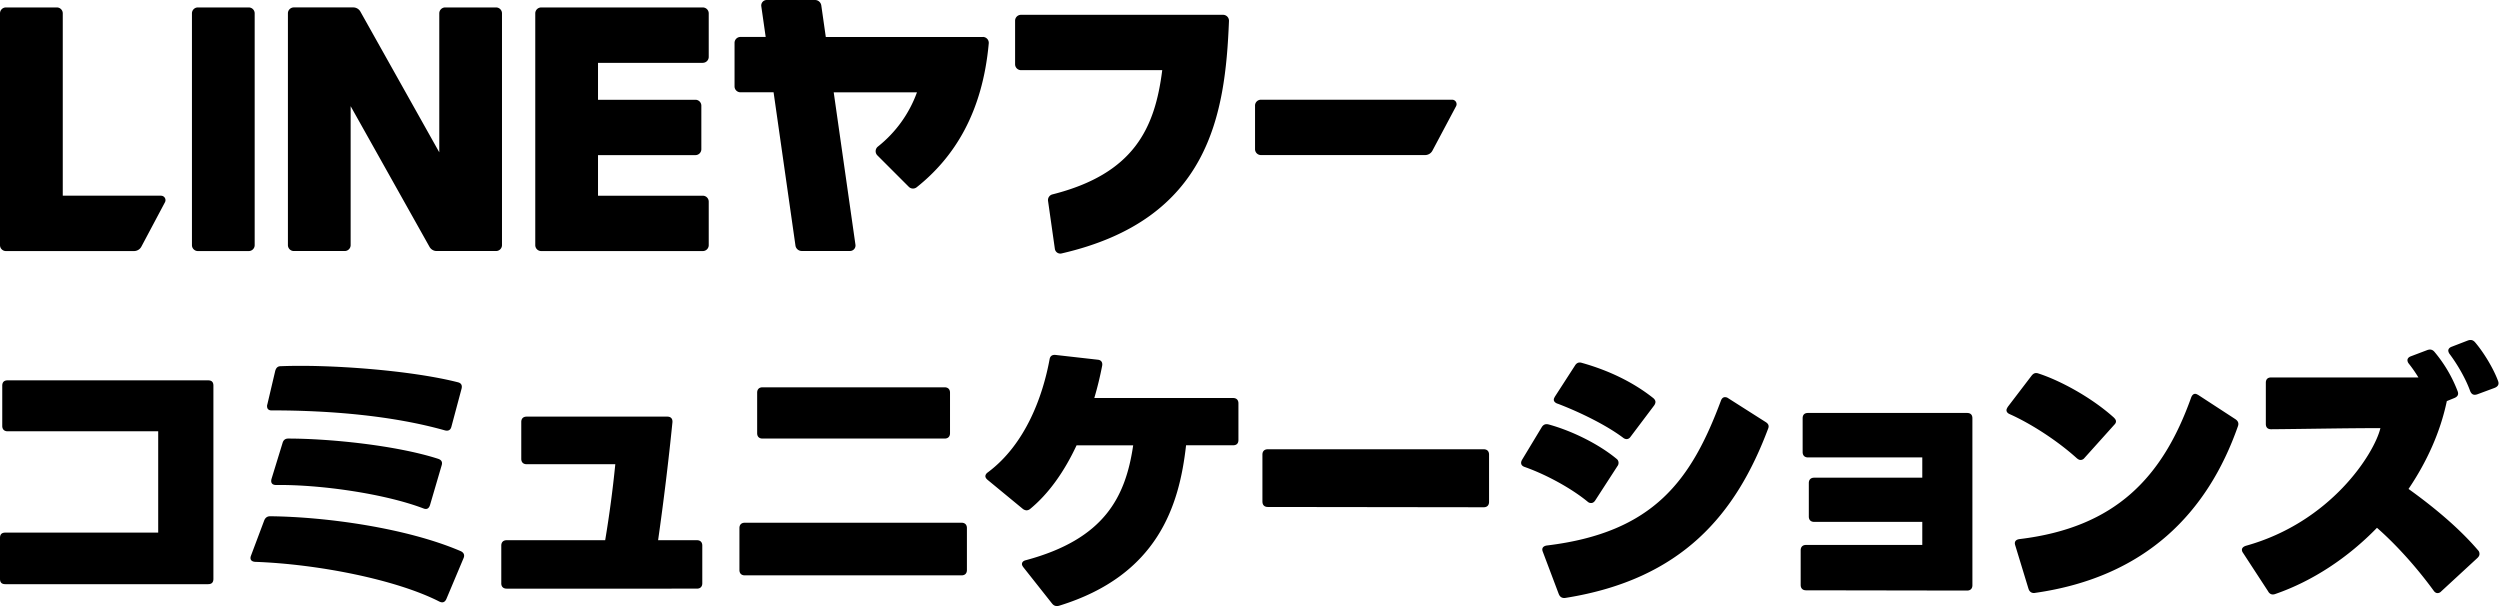
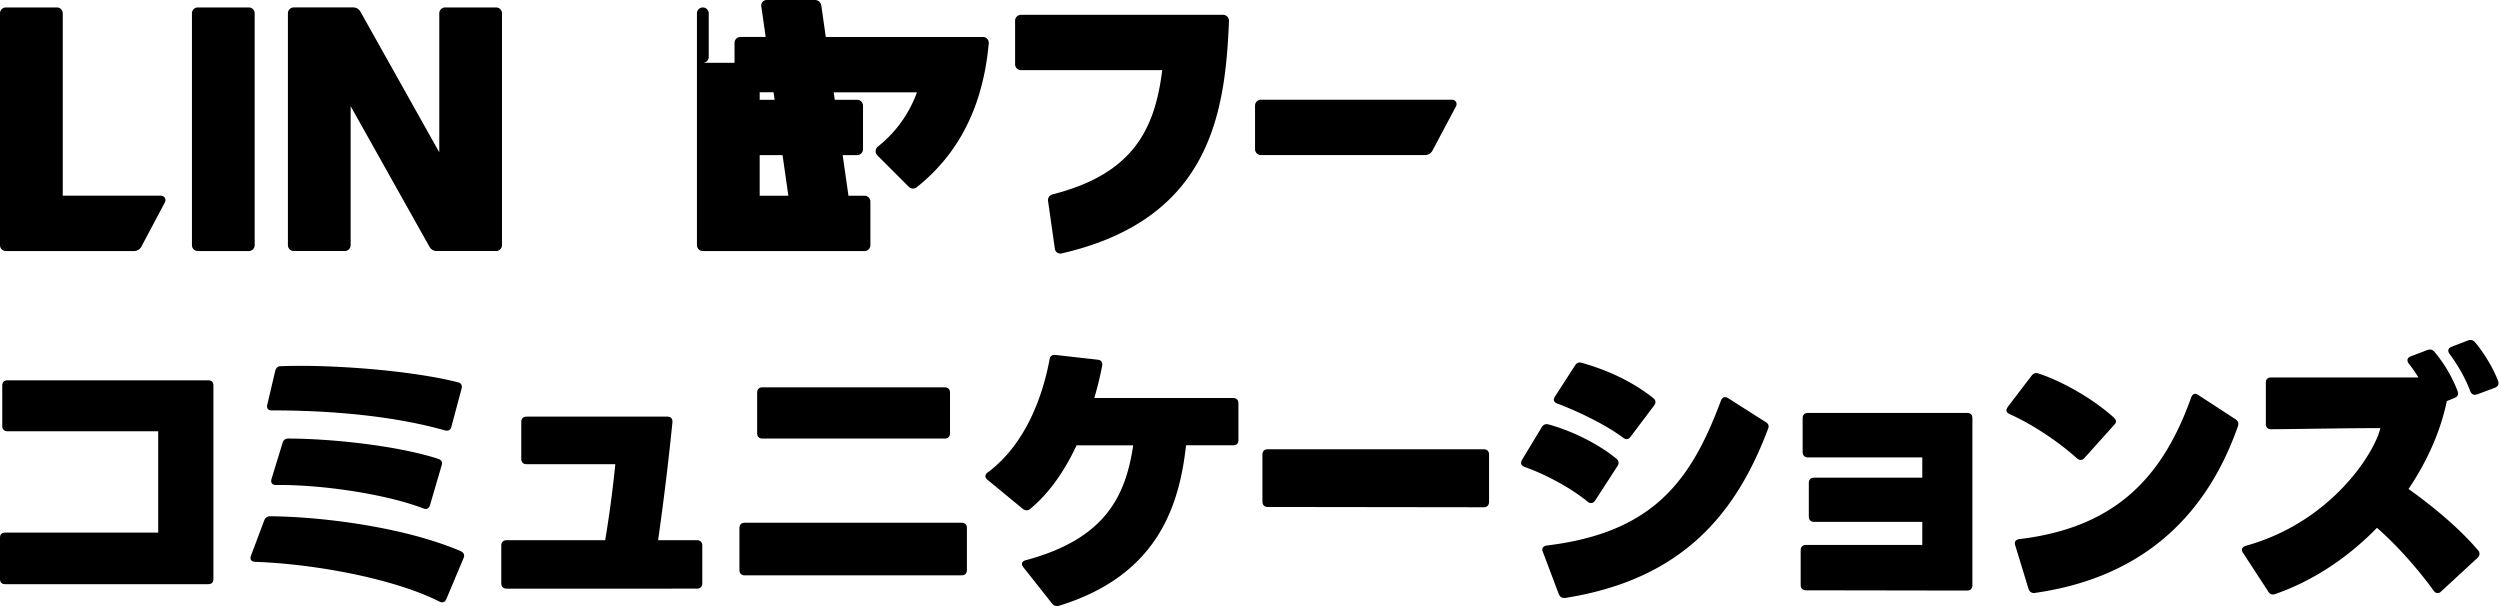
<svg xmlns="http://www.w3.org/2000/svg" width="132" height="32" fill="none">
-   <path d="M0 30.56v-2.155c0-.193.09-.283.282-.283h8.071v-5.35H.401c-.178 0-.282-.105-.282-.283v-2.125c0-.192.104-.282.282-.282h10.584c.193 0 .283.09.283.282v10.198c0 .192-.09.282-.283.282H.282c-.192 0-.282-.09-.282-.282v-.002Zm13.475-.894c-.209-.014-.297-.133-.223-.327l.698-1.858c.06-.15.164-.223.313-.223 2.972.03 7.223.624 10.062 1.842.164.074.223.209.15.372l-.907 2.156c-.074.163-.193.223-.373.133-2.274-1.159-6.406-1.977-9.72-2.096v.002Zm.863-7.996c-.149 0-.237-.074-.237-.224 0-.03 0-.059.014-.09l.416-1.768c.045-.164.133-.252.282-.252 2.557-.104 6.853.209 9.365.848.178.044.237.163.192.341l-.536 2.006c-.045.178-.164.238-.342.193-2.794-.788-6.124-1.056-9.155-1.056l.001.002Zm.238 3.938c-.209 0-.297-.119-.238-.328l.58-1.887c.045-.163.149-.237.296-.237 2.186 0 5.709.356 7.924 1.07.178.06.237.178.178.356l-.61 2.082c-.06.192-.178.252-.356.178-2.037-.773-5.426-1.263-7.774-1.234Zm11.892 5.189v-1.991c0-.178.105-.283.283-.283h5.203c.223-1.338.401-2.675.534-4.013h-4.683c-.178 0-.282-.105-.282-.283V22.28c0-.178.104-.282.282-.282h7.432c.178 0 .283.104.268.297a153.27 153.27 0 0 1-.757 6.228h2.05c.179 0 .283.105.283.283v1.991c0 .178-.104.283-.282.283H26.75c-.178 0-.283-.104-.283-.283Zm12.574-.7v-2.215c0-.178.105-.282.283-.282H50.77c.178 0 .283.104.283.282v2.215c0 .178-.104.282-.283.282H39.325c-.178 0-.283-.104-.283-.282Zm.936-7.224v-2.14c0-.178.104-.283.282-.283h9.618c.178 0 .283.105.283.283v2.14c0 .179-.105.283-.283.283H40.26c-.178 0-.282-.104-.282-.282Zm15.572 8.995-1.517-1.918c-.045-.06-.074-.119-.074-.164 0-.104.074-.178.21-.209 4.146-1.115 5.261-3.33 5.663-6.064h-2.989c-.638 1.367-1.457 2.542-2.452 3.359a.31.31 0 0 1-.192.074.36.36 0 0 1-.21-.09l-1.841-1.517c-.074-.06-.12-.133-.12-.192 0-.074.046-.15.134-.21 1.992-1.485 2.898-4.027 3.255-5.96.029-.178.133-.251.311-.237l2.23.252c.177.014.267.133.237.313a17.873 17.873 0 0 1-.416 1.71h7.328c.178 0 .282.103.282.282v1.932c0 .192-.104.282-.282.282h-2.483c-.356 3.181-1.486 6.867-6.704 8.472-.163.045-.282 0-.372-.119l.002.004Zm11.106-5.382v-2.483c0-.178.105-.282.283-.282h11.4c.179 0 .283.104.283.282V26.5c0 .178-.104.283-.282.283l-11.401-.015c-.178 0-.282-.104-.282-.282Zm13.852-1.828c-.133-.045-.193-.119-.193-.223 0-.045.015-.09.045-.15l1.04-1.723c.09-.15.209-.193.373-.15 1.248.343 2.646 1.04 3.582 1.814a.26.26 0 0 1 .104.209c0 .06-.014.119-.06.178l-1.174 1.814c-.06.09-.133.133-.209.133a.265.265 0 0 1-.192-.074c-.833-.684-2.141-1.412-3.314-1.828h-.002Zm1.799 6.718-.847-2.245c-.074-.178.014-.297.208-.328 5.678-.683 7.641-3.477 9.2-7.655.046-.119.12-.178.21-.178.059 0 .118.015.178.06l1.962 1.248c.15.09.193.193.15.327-1.695 4.534-4.548 7.983-10.703 8.963-.178.03-.297-.045-.356-.192h-.002Zm-.074-10.063c-.118-.044-.192-.118-.192-.208 0-.06.029-.105.059-.164l1.056-1.635c.09-.15.209-.193.356-.15 1.486.416 2.765 1.057 3.776 1.859.074.06.12.133.12.209 0 .059-.03.133-.075.192L86.1 23.052c-.06.09-.133.133-.223.133a.316.316 0 0 1-.178-.074c-.892-.67-2.288-1.353-3.463-1.8l-.002.003Zm12.843 9.571v-1.828c0-.178.104-.283.282-.283h6.139v-1.218h-5.709c-.178 0-.282-.104-.282-.282v-1.768c0-.179.104-.283.282-.283h5.709v-1.07h-6.034c-.179 0-.283-.105-.283-.283v-1.783c0-.192.104-.282.282-.282h8.399c.178 0 .282.09.282.282V30.9c0 .178-.104.282-.282.282l-8.503-.014c-.178 0-.282-.104-.282-.282v-.002Zm11.03-9.021c-.105-.045-.164-.119-.164-.209 0-.045.029-.104.074-.178l1.248-1.635c.105-.133.209-.178.373-.119 1.144.372 2.794 1.263 3.968 2.319.074.074.119.133.119.209 0 .059-.029.118-.09.178l-1.576 1.754a.26.26 0 0 1-.208.104c-.06 0-.119-.03-.193-.09-1.07-.966-2.483-1.858-3.553-2.333h.002Zm.996 9.216-.698-2.288c-.059-.178.015-.297.223-.327 5.084-.61 7.565-3.271 9.067-7.477.045-.12.119-.193.209-.193.06 0 .104.03.164.06l1.963 1.279c.133.09.192.208.133.372-1.591 4.534-4.845 7.966-10.717 8.8-.164.03-.297-.06-.342-.224l-.002-.002Zm12.668.163-1.338-2.051a.273.273 0 0 1-.059-.164c0-.09.073-.164.208-.209 4.489-1.248 6.777-4.86 7.105-6.213-1.918 0-3.865.044-5.768.059-.193 0-.282-.104-.282-.283v-2.17c0-.177.089-.282.282-.282h7.774a7.07 7.07 0 0 0-.506-.728.303.303 0 0 1-.073-.178c0-.09.059-.164.178-.21l.861-.326c.164-.06.283-.031.387.09a7.25 7.25 0 0 1 1.218 2.065c.074.178.015.297-.163.372l-.402.164c-.341 1.635-1.056 3.211-2.022 4.638 1.263.907 2.631 2.022 3.672 3.24.06.06.074.133.074.193 0 .073-.029.133-.104.208l-1.918 1.769a.262.262 0 0 1-.193.09c-.074 0-.149-.045-.208-.134-.833-1.144-1.918-2.378-2.989-3.314-1.531 1.576-3.389 2.81-5.366 3.494-.164.06-.283.015-.372-.119l.004-.001Zm10.658-10.584c-.237-.67-.684-1.427-1.085-1.963a.346.346 0 0 1-.074-.178c0-.09.06-.164.179-.209l.847-.327c.164-.06.282-.03.387.09.446.52.966 1.367 1.218 2.05.059.165 0 .283-.178.357l-.922.342c-.178.06-.296.014-.372-.164v.002ZM13.136 13.256h-2.69a.312.312 0 0 1-.311-.311V.705c0-.172.14-.312.31-.312h2.69c.172 0 .312.14.312.312v12.24c0 .171-.14.311-.311.311ZM26.194.393h-2.69a.312.312 0 0 0-.31.312v7.337L19.028.612a.43.43 0 0 0-.374-.22h-3.141a.312.312 0 0 0-.311.31v12.241c0 .172.14.311.311.311h2.69c.171 0 .311-.14.311-.311V5.606l4.165 7.428a.43.43 0 0 0 .373.22h3.141c.172 0 .312-.14.312-.311V.705a.312.312 0 0 0-.312-.312ZM37.11 3.316c.171 0 .311-.14.311-.312v-2.3a.312.312 0 0 0-.311-.31h-8.536a.312.312 0 0 0-.312.31v12.24c0 .172.14.312.312.312h8.536c.171 0 .311-.14.311-.311v-2.3a.312.312 0 0 0-.311-.311h-5.535V8.19h5.145c.172 0 .311-.14.311-.312v-2.3a.312.312 0 0 0-.311-.31h-5.145v-1.95h5.535v-.002ZM64.577.782H53.908a.312.312 0 0 0-.311.31v2.3c0 .172.14.312.311.312h7.458c-.385 3.065-1.486 5.47-5.798 6.56a.31.31 0 0 0-.231.347l.36 2.531a.29.29 0 0 0 .352.24c7.824-1.798 8.645-7.35 8.841-12.276a.313.313 0 0 0-.311-.324h-.002Zm-12.683 1.17h-8.292L43.364.286A.335.335 0 0 0 43.032 0h-2.55a.29.29 0 0 0-.286.329l.232 1.622h-1.332a.312.312 0 0 0-.312.312v2.3c0 .171.14.31.312.31h1.749L42 12.964a.335.335 0 0 0 .333.288h2.55a.29.29 0 0 0 .285-.329L44.02 4.874h4.396a6.459 6.459 0 0 1-2.06 2.863.312.312 0 0 0-.031.467l1.66 1.66a.312.312 0 0 0 .416.023c2.003-1.593 3.475-3.959 3.805-7.595a.313.313 0 0 0-.31-.342v.001Zm-43.388 8.38H3.314V.705a.312.312 0 0 0-.311-.312H.31A.312.312 0 0 0 0 .705v12.24c0 .171.14.311.311.311h6.766a.44.44 0 0 0 .386-.231l1.248-2.348a.234.234 0 0 0-.207-.343l.002-.002Zm57.76-4.755v2.3c0 .171.14.31.31.31h8.67c.162 0 .31-.089.385-.23l1.249-2.348a.234.234 0 0 0-.207-.344H66.577a.312.312 0 0 0-.312.312Z" fill="#000" />
+   <path d="M0 30.56v-2.155c0-.193.09-.283.282-.283h8.071v-5.35H.401c-.178 0-.282-.105-.282-.283v-2.125c0-.192.104-.282.282-.282h10.584c.193 0 .283.09.283.282v10.198c0 .192-.09.282-.283.282H.282c-.192 0-.282-.09-.282-.282v-.002Zm13.475-.894c-.209-.014-.297-.133-.223-.327l.698-1.858c.06-.15.164-.223.313-.223 2.972.03 7.223.624 10.062 1.842.164.074.223.209.15.372l-.907 2.156c-.074.163-.193.223-.373.133-2.274-1.159-6.406-1.977-9.72-2.096v.002Zm.863-7.996c-.149 0-.237-.074-.237-.224 0-.03 0-.059.014-.09l.416-1.768c.045-.164.133-.252.282-.252 2.557-.104 6.853.209 9.365.848.178.044.237.163.192.341l-.536 2.006c-.045.178-.164.238-.342.193-2.794-.788-6.124-1.056-9.155-1.056l.001.002Zm.238 3.938c-.209 0-.297-.119-.238-.328l.58-1.887c.045-.163.149-.237.296-.237 2.186 0 5.709.356 7.924 1.07.178.06.237.178.178.356l-.61 2.082c-.06.192-.178.252-.356.178-2.037-.773-5.426-1.263-7.774-1.234Zm11.892 5.189v-1.991c0-.178.105-.283.283-.283h5.203c.223-1.338.401-2.675.534-4.013h-4.683c-.178 0-.282-.105-.282-.283V22.28c0-.178.104-.282.282-.282h7.432c.178 0 .283.104.268.297a153.27 153.27 0 0 1-.757 6.228h2.05c.179 0 .283.105.283.283v1.991c0 .178-.104.283-.282.283H26.75c-.178 0-.283-.104-.283-.283Zm12.574-.7v-2.215c0-.178.105-.282.283-.282H50.77c.178 0 .283.104.283.282v2.215c0 .178-.104.282-.283.282H39.325c-.178 0-.283-.104-.283-.282Zm.936-7.224v-2.14c0-.178.104-.283.282-.283h9.618c.178 0 .283.105.283.283v2.14c0 .179-.105.283-.283.283H40.26c-.178 0-.282-.104-.282-.282Zm15.572 8.995-1.517-1.918c-.045-.06-.074-.119-.074-.164 0-.104.074-.178.21-.209 4.146-1.115 5.261-3.33 5.663-6.064h-2.989c-.638 1.367-1.457 2.542-2.452 3.359a.31.31 0 0 1-.192.074.36.36 0 0 1-.21-.09l-1.841-1.517c-.074-.06-.12-.133-.12-.192 0-.074.046-.15.134-.21 1.992-1.485 2.898-4.027 3.255-5.96.029-.178.133-.251.311-.237l2.23.252c.177.014.267.133.237.313a17.873 17.873 0 0 1-.416 1.71h7.328c.178 0 .282.103.282.282v1.932c0 .192-.104.282-.282.282h-2.483c-.356 3.181-1.486 6.867-6.704 8.472-.163.045-.282 0-.372-.119l.002.004Zm11.106-5.382v-2.483c0-.178.105-.282.283-.282h11.4c.179 0 .283.104.283.282V26.5c0 .178-.104.283-.282.283l-11.401-.015c-.178 0-.282-.104-.282-.282Zm13.852-1.828c-.133-.045-.193-.119-.193-.223 0-.045.015-.09.045-.15l1.04-1.723c.09-.15.209-.193.373-.15 1.248.343 2.646 1.04 3.582 1.814a.26.26 0 0 1 .104.209c0 .06-.014.119-.06.178l-1.174 1.814c-.06.09-.133.133-.209.133a.265.265 0 0 1-.192-.074c-.833-.684-2.141-1.412-3.314-1.828h-.002Zm1.799 6.718-.847-2.245c-.074-.178.014-.297.208-.328 5.678-.683 7.641-3.477 9.2-7.655.046-.119.12-.178.21-.178.059 0 .118.015.178.06l1.962 1.248c.15.09.193.193.15.327-1.695 4.534-4.548 7.983-10.703 8.963-.178.03-.297-.045-.356-.192h-.002Zm-.074-10.063c-.118-.044-.192-.118-.192-.208 0-.06.029-.105.059-.164l1.056-1.635c.09-.15.209-.193.356-.15 1.486.416 2.765 1.057 3.776 1.859.074.06.12.133.12.209 0 .059-.03.133-.075.192L86.1 23.052c-.06.09-.133.133-.223.133a.316.316 0 0 1-.178-.074c-.892-.67-2.288-1.353-3.463-1.8l-.002.003Zm12.843 9.571v-1.828c0-.178.104-.283.282-.283h6.139v-1.218h-5.709c-.178 0-.282-.104-.282-.282v-1.768c0-.179.104-.283.282-.283h5.709v-1.07h-6.034c-.179 0-.283-.105-.283-.283v-1.783c0-.192.104-.282.282-.282h8.399c.178 0 .282.09.282.282V30.9c0 .178-.104.282-.282.282l-8.503-.014c-.178 0-.282-.104-.282-.282v-.002Zm11.03-9.021c-.105-.045-.164-.119-.164-.209 0-.045.029-.104.074-.178l1.248-1.635c.105-.133.209-.178.373-.119 1.144.372 2.794 1.263 3.968 2.319.074.074.119.133.119.209 0 .059-.029.118-.09.178l-1.576 1.754a.26.26 0 0 1-.208.104c-.06 0-.119-.03-.193-.09-1.07-.966-2.483-1.858-3.553-2.333h.002Zm.996 9.216-.698-2.288c-.059-.178.015-.297.223-.327 5.084-.61 7.565-3.271 9.067-7.477.045-.12.119-.193.209-.193.06 0 .104.03.164.06l1.963 1.279c.133.09.192.208.133.372-1.591 4.534-4.845 7.966-10.717 8.8-.164.03-.297-.06-.342-.224l-.002-.002Zm12.668.163-1.338-2.051a.273.273 0 0 1-.059-.164c0-.09.073-.164.208-.209 4.489-1.248 6.777-4.86 7.105-6.213-1.918 0-3.865.044-5.768.059-.193 0-.282-.104-.282-.283v-2.17c0-.177.089-.282.282-.282h7.774a7.07 7.07 0 0 0-.506-.728.303.303 0 0 1-.073-.178c0-.09.059-.164.178-.21l.861-.326c.164-.06.283-.031.387.09a7.25 7.25 0 0 1 1.218 2.065c.074.178.015.297-.163.372l-.402.164c-.341 1.635-1.056 3.211-2.022 4.638 1.263.907 2.631 2.022 3.672 3.24.06.06.074.133.074.193 0 .073-.029.133-.104.208l-1.918 1.769a.262.262 0 0 1-.193.09c-.074 0-.149-.045-.208-.134-.833-1.144-1.918-2.378-2.989-3.314-1.531 1.576-3.389 2.81-5.366 3.494-.164.06-.283.015-.372-.119l.004-.001Zm10.658-10.584c-.237-.67-.684-1.427-1.085-1.963a.346.346 0 0 1-.074-.178c0-.09.06-.164.179-.209l.847-.327c.164-.06.282-.03.387.09.446.52.966 1.367 1.218 2.05.059.165 0 .283-.178.357l-.922.342c-.178.06-.296.014-.372-.164v.002ZM13.136 13.256h-2.69a.312.312 0 0 1-.311-.311V.705c0-.172.14-.312.31-.312h2.69c.172 0 .312.14.312.312v12.24c0 .171-.14.311-.311.311ZM26.194.393h-2.69a.312.312 0 0 0-.31.312v7.337L19.028.612a.43.43 0 0 0-.374-.22h-3.141a.312.312 0 0 0-.311.31v12.241c0 .172.14.311.311.311h2.69c.171 0 .311-.14.311-.311V5.606l4.165 7.428a.43.43 0 0 0 .373.22h3.141c.172 0 .312-.14.312-.311V.705a.312.312 0 0 0-.312-.312ZM37.11 3.316c.171 0 .311-.14.311-.312v-2.3a.312.312 0 0 0-.311-.31a.312.312 0 0 0-.312.31v12.24c0 .172.14.312.312.312h8.536c.171 0 .311-.14.311-.311v-2.3a.312.312 0 0 0-.311-.311h-5.535V8.19h5.145c.172 0 .311-.14.311-.312v-2.3a.312.312 0 0 0-.311-.31h-5.145v-1.95h5.535v-.002ZM64.577.782H53.908a.312.312 0 0 0-.311.31v2.3c0 .172.14.312.311.312h7.458c-.385 3.065-1.486 5.47-5.798 6.56a.31.31 0 0 0-.231.347l.36 2.531a.29.29 0 0 0 .352.24c7.824-1.798 8.645-7.35 8.841-12.276a.313.313 0 0 0-.311-.324h-.002Zm-12.683 1.17h-8.292L43.364.286A.335.335 0 0 0 43.032 0h-2.55a.29.29 0 0 0-.286.329l.232 1.622h-1.332a.312.312 0 0 0-.312.312v2.3c0 .171.14.31.312.31h1.749L42 12.964a.335.335 0 0 0 .333.288h2.55a.29.29 0 0 0 .285-.329L44.02 4.874h4.396a6.459 6.459 0 0 1-2.06 2.863.312.312 0 0 0-.031.467l1.66 1.66a.312.312 0 0 0 .416.023c2.003-1.593 3.475-3.959 3.805-7.595a.313.313 0 0 0-.31-.342v.001Zm-43.388 8.38H3.314V.705a.312.312 0 0 0-.311-.312H.31A.312.312 0 0 0 0 .705v12.24c0 .171.14.311.311.311h6.766a.44.44 0 0 0 .386-.231l1.248-2.348a.234.234 0 0 0-.207-.343l.002-.002Zm57.76-4.755v2.3c0 .171.14.31.31.31h8.67c.162 0 .31-.089.385-.23l1.249-2.348a.234.234 0 0 0-.207-.344H66.577a.312.312 0 0 0-.312.312Z" fill="#000" />
</svg>